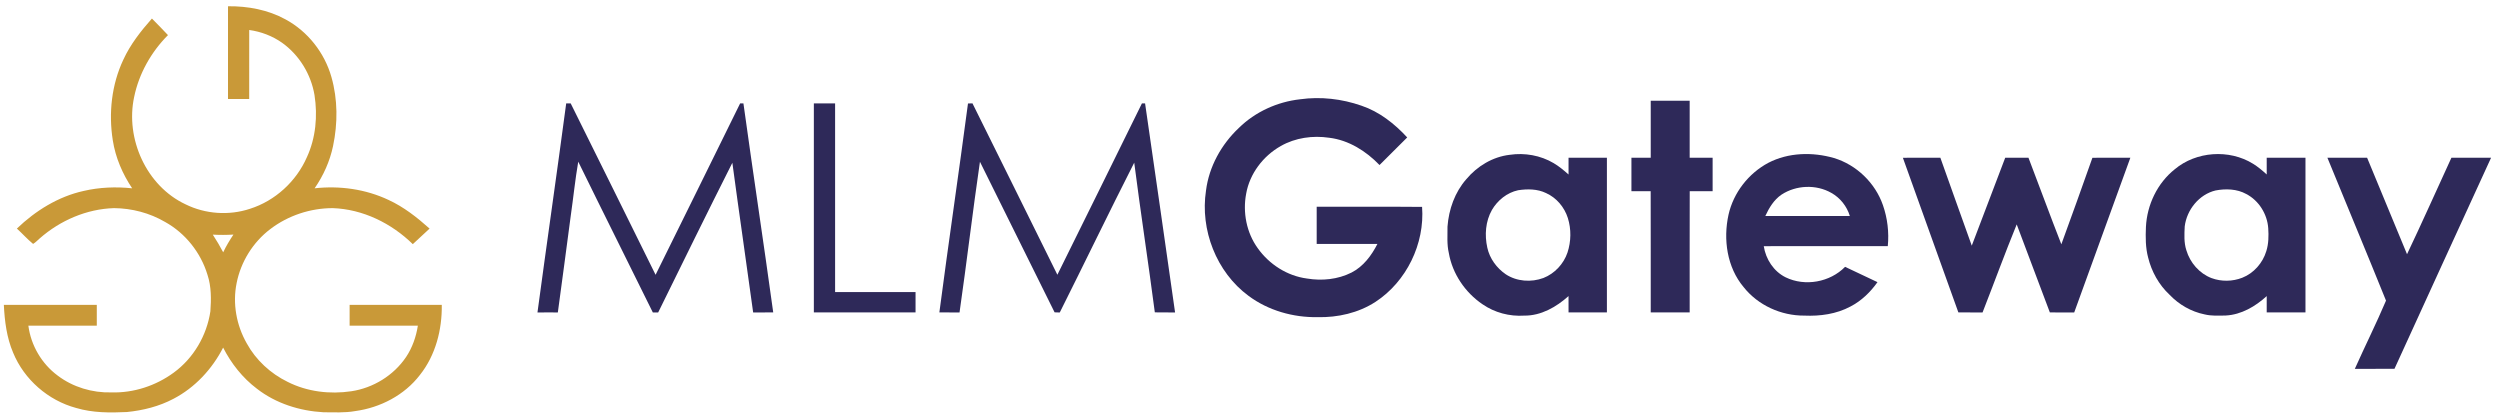
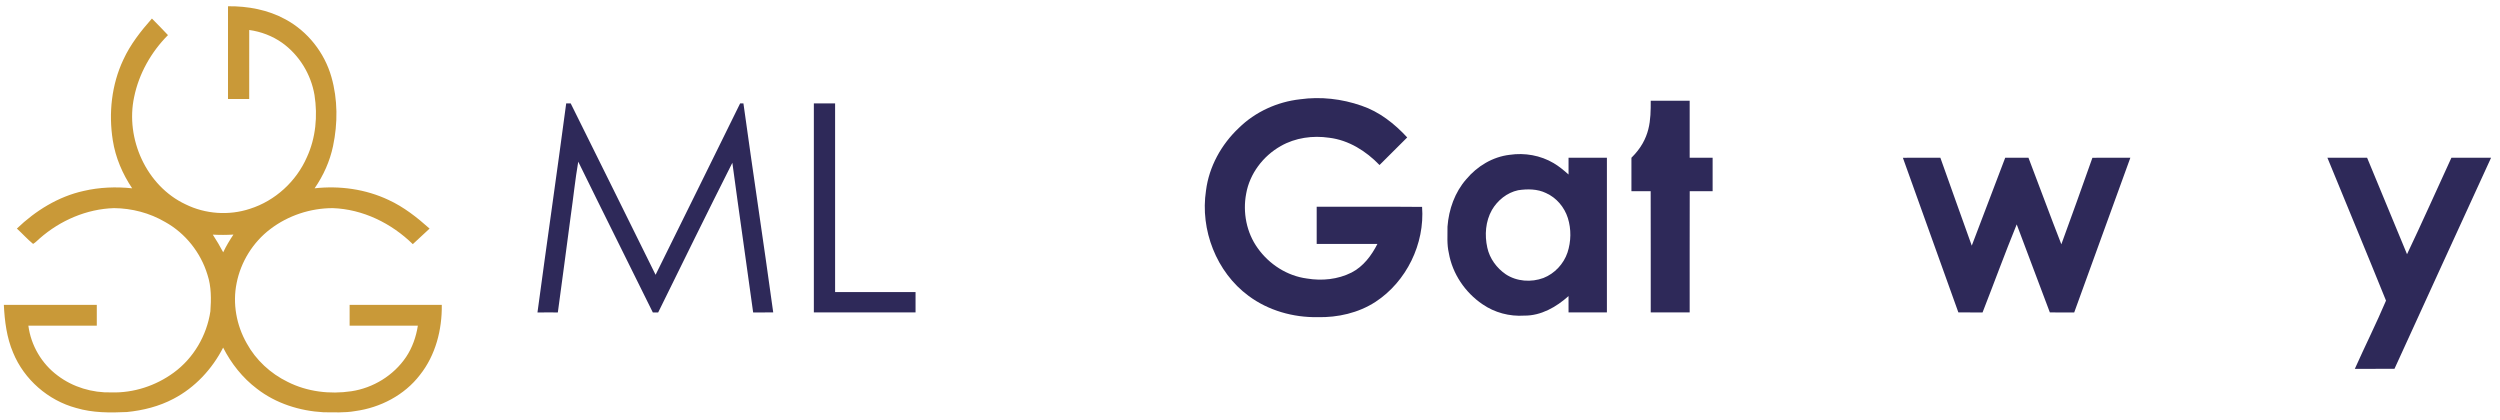
<svg xmlns="http://www.w3.org/2000/svg" width="1886pt" height="317pt" viewBox="0 0 1886 317" version="1.1">
  <path fill="#ffffff" d=" M 0.00 0.00 L 1886.00 0.00 L 1886.00 317.00 L 0.00 317.00 L 0.00 0.00 Z" />
  <path fill="#c99938" d=" M 172.01 4.72 C 186.95 4.56 202.17 7.37 215.37 14.61 C 232.17 23.66 244.84 39.79 250.03 58.12 C 254.84 75.00 254.86 93.04 251.26 110.16 C 248.86 121.61 243.99 132.45 237.34 142.06 C 256.24 139.96 275.82 142.66 293.07 150.81 C 304.61 156.11 314.66 164.03 324.08 172.45 C 319.86 176.36 315.62 180.25 311.42 184.19 C 295.34 168.43 273.74 157.81 251.05 157.01 C 234.17 157.01 217.34 162.58 203.91 172.83 C 190.86 182.70 181.66 197.52 178.51 213.57 C 175.35 228.97 178.37 245.37 186.12 258.98 C 193.02 271.60 204.08 281.78 216.97 288.07 C 231.71 295.53 248.81 297.58 265.04 295.16 C 281.57 292.68 296.97 283.23 306.34 269.34 C 311.08 262.27 313.91 254.08 315.23 245.70 C 298.07 245.67 280.91 245.70 263.75 245.68 C 263.75 240.45 263.75 235.21 263.75 229.98 C 286.93 229.97 310.11 229.97 333.28 229.98 C 333.55 248.69 328.60 268.03 316.80 282.84 C 305.11 298.13 286.82 307.58 267.90 310.13 C 260.01 311.52 251.97 311.03 244.00 311.01 C 226.06 310.01 208.09 304.35 193.81 293.24 C 183.02 285.10 174.44 274.24 168.33 262.23 C 160.05 278.43 147.09 292.40 130.88 300.85 C 120.03 306.59 107.94 309.62 95.78 310.83 C 82.96 311.45 69.90 311.47 57.48 307.78 C 36.36 302.11 18.22 286.33 9.91 266.08 C 5.04 254.69 3.50 242.25 2.90 229.98 C 26.27 229.97 49.65 229.97 73.02 229.98 C 73.03 235.21 73.03 240.45 73.02 245.69 C 55.82 245.70 38.61 245.68 21.40 245.70 C 23.34 260.58 31.45 274.41 43.51 283.34 C 55.03 292.08 69.63 296.42 84.04 296.03 C 100.80 296.52 117.60 291.01 131.08 281.10 C 146.00 270.24 156.01 253.08 158.71 234.88 C 159.38 225.68 159.47 216.22 156.54 207.35 C 151.49 190.62 139.87 175.92 124.55 167.45 C 112.92 160.64 99.50 157.14 86.05 157.01 C 65.40 157.62 45.40 166.29 29.96 179.85 C 28.31 181.25 26.85 182.92 24.96 184.01 C 20.63 180.43 16.88 176.21 12.73 172.43 C 26.77 158.96 43.96 148.27 63.11 144.04 C 75.08 141.24 87.50 140.79 99.70 142.05 C 92.41 131.17 87.13 118.89 85.10 105.91 C 81.85 85.44 84.16 63.85 93.05 45.02 C 98.34 33.48 106.26 23.44 114.61 13.99 C 118.71 18.10 122.74 22.27 126.72 26.49 C 114.05 39.21 104.85 55.48 101.21 73.11 C 94.42 104.62 110.43 140.29 139.97 154.14 C 154.93 161.53 172.74 162.77 188.58 157.51 C 207.62 151.48 223.53 136.84 231.52 118.58 C 238.24 104.02 239.72 87.43 237.26 71.70 C 234.62 56.02 225.73 41.49 212.77 32.24 C 205.45 27.09 196.86 23.85 188.01 22.62 C 187.99 39.98 188.01 57.33 188.00 74.69 C 182.67 74.69 177.33 74.69 172.00 74.69 C 172.00 51.36 171.99 28.04 172.01 4.72 Z" />
  <path fill="#2e2959" d=" M 980.78 74.90 C 996.28 72.72 1012.31 74.57 1027.06 79.72 C 1040.56 84.25 1052.04 93.33 1061.60 103.68 C 1054.62 110.60 1047.72 117.61 1040.71 124.50 C 1030.58 113.98 1017.48 105.70 1002.75 103.92 C 990.35 102.09 977.18 103.89 966.22 110.17 C 952.93 117.66 942.77 130.98 940.11 146.11 C 937.43 160.19 940.35 175.48 948.79 187.17 C 957.43 199.39 971.07 208.18 986.00 210.12 C 997.27 212.01 1009.29 210.81 1019.57 205.63 C 1028.49 201.08 1034.69 192.74 1039.14 184.00 C 1023.86 184.00 1008.59 184.00 993.31 184.00 C 993.31 174.66 993.31 165.31 993.31 155.97 C 1019.81 156.04 1046.32 155.83 1072.82 156.08 C 1074.92 183.92 1061.04 212.48 1037.62 227.76 C 1024.76 236.10 1009.21 239.59 994.01 239.26 C 975.54 239.56 956.78 234.27 941.89 223.18 C 917.63 205.31 905.27 173.35 909.81 143.75 C 912.08 125.68 921.41 108.94 934.58 96.52 C 946.96 84.36 963.58 76.82 980.78 74.90 Z" />
-   <path fill="#2e2959" d=" M 1245.31 76.00 C 1255.10 76.00 1264.89 76.00 1274.69 76.00 C 1274.68 90.33 1274.69 104.67 1274.69 119.00 C 1280.45 119.00 1286.22 119.00 1292.00 119.00 C 1292.00 127.42 1292.00 135.83 1292.00 144.25 C 1286.24 144.25 1280.48 144.24 1274.73 144.26 C 1274.64 174.73 1274.71 205.21 1274.69 235.69 C 1264.89 235.69 1255.10 235.69 1245.31 235.69 C 1245.29 205.21 1245.36 174.73 1245.27 144.26 C 1240.43 144.24 1235.59 144.25 1230.75 144.25 C 1230.75 135.83 1230.75 127.42 1230.75 119.00 C 1235.60 119.00 1240.45 119.00 1245.31 119.00 C 1245.31 104.67 1245.31 90.33 1245.31 76.00 Z" />
+   <path fill="#2e2959" d=" M 1245.31 76.00 C 1255.10 76.00 1264.89 76.00 1274.69 76.00 C 1274.68 90.33 1274.69 104.67 1274.69 119.00 C 1280.45 119.00 1286.22 119.00 1292.00 119.00 C 1292.00 127.42 1292.00 135.83 1292.00 144.25 C 1286.24 144.25 1280.48 144.24 1274.73 144.26 C 1274.64 174.73 1274.71 205.21 1274.69 235.69 C 1264.89 235.69 1255.10 235.69 1245.31 235.69 C 1245.29 205.21 1245.36 174.73 1245.27 144.26 C 1240.43 144.24 1235.59 144.25 1230.75 144.25 C 1230.75 135.83 1230.75 127.42 1230.75 119.00 C 1245.31 104.67 1245.31 90.33 1245.31 76.00 Z" />
  <path fill="#2e2959" d=" M 427.14 78.00 C 428.27 78.00 429.39 78.00 430.53 78.00 C 451.85 121.12 473.34 164.15 494.57 207.31 C 515.94 164.26 537.08 121.10 558.36 78.00 C 558.98 78.00 560.22 78.00 560.84 78.00 C 568.10 130.59 576.10 183.09 583.32 235.68 C 578.27 235.70 573.22 235.65 568.18 235.73 C 563.06 198.07 557.53 160.46 552.49 122.80 C 533.57 160.29 515.08 198.02 496.53 235.70 C 495.18 235.69 493.83 235.69 492.49 235.70 C 473.81 197.76 454.82 159.96 436.23 121.97 C 433.88 135.58 432.52 149.35 430.54 163.02 C 427.31 187.25 424.16 211.50 420.83 235.72 C 415.71 235.67 410.58 235.64 405.46 235.75 C 412.53 183.15 420.16 130.61 427.14 78.00 Z" />
  <path fill="#2e2959" d=" M 613.97 78.00 C 619.31 78.00 624.65 78.00 630.00 78.00 C 630.00 125.44 630.00 172.88 630.00 220.31 C 650.23 220.31 670.46 220.31 690.69 220.31 C 690.68 225.44 690.68 230.56 690.69 235.69 C 665.12 235.69 639.54 235.69 613.97 235.69 C 613.97 183.12 613.97 130.56 613.97 78.00 Z" />
-   <path fill="#2e2959" d=" M 730.25 78.07 C 731.37 78.04 732.49 78.01 733.63 77.97 C 754.95 121.09 776.43 164.12 797.68 207.27 C 819.08 164.25 840.19 121.08 861.47 78.00 C 862.06 78.00 863.25 78.00 863.85 78.00 C 871.39 130.57 879.08 183.13 886.48 235.73 C 881.38 235.65 876.29 235.73 871.20 235.64 C 866.29 197.97 860.50 160.40 855.66 122.71 C 836.60 160.21 818.34 198.12 799.49 235.74 C 798.18 235.70 796.87 235.66 795.58 235.63 C 776.83 197.75 758.03 159.90 739.27 122.03 C 733.75 159.87 729.32 197.87 723.87 235.72 C 718.79 235.66 713.73 235.70 708.66 235.68 C 715.55 183.11 723.31 130.64 730.25 78.07 Z" />
  <path fill="#2e2959" d=" M 1138.92 116.79 C 1150.24 115.10 1162.18 117.21 1172.06 123.06 C 1176.13 125.46 1179.78 128.51 1183.31 131.65 C 1183.31 127.43 1183.31 123.22 1183.31 119.00 C 1192.95 119.00 1202.60 119.00 1212.25 119.00 C 1212.25 157.90 1212.25 196.79 1212.25 235.69 C 1202.60 235.69 1192.95 235.69 1183.31 235.69 C 1183.31 231.58 1183.31 227.47 1183.30 223.36 C 1174.09 231.60 1162.58 238.24 1149.88 238.10 C 1138.80 238.83 1127.51 235.85 1118.37 229.51 C 1105.28 220.63 1095.70 206.52 1092.99 190.87 C 1091.46 184.35 1092.04 177.61 1091.99 170.97 C 1092.96 158.00 1097.51 145.03 1106.19 135.18 C 1114.38 125.37 1126.11 118.27 1138.92 116.79 Z" />
-   <path fill="#2e2959" d=" M 1334.04 122.83 C 1349.16 114.99 1367.35 114.55 1383.51 119.21 C 1400.54 124.33 1414.65 137.98 1420.48 154.76 C 1423.92 164.63 1425.17 175.31 1424.15 185.69 C 1392.96 185.70 1361.77 185.66 1330.58 185.71 C 1332.09 195.51 1338.06 204.75 1347.06 209.20 C 1361.71 216.35 1380.55 212.92 1391.94 201.30 C 1400.09 205.14 1408.20 209.05 1416.37 212.85 C 1411.06 220.35 1404.27 226.96 1396.06 231.20 C 1385.42 236.93 1373.10 238.63 1361.16 238.09 C 1343.70 238.21 1326.25 230.32 1315.37 216.56 C 1302.84 201.64 1299.89 180.63 1303.99 162.00 C 1307.69 145.41 1319.07 130.79 1334.04 122.83 Z" />
-   <path fill="#2e2959" d=" M 1640.63 127.70 C 1656.78 114.12 1681.70 112.41 1699.63 123.50 C 1703.38 125.80 1706.77 128.65 1710.01 131.63 C 1709.98 127.42 1709.99 123.21 1710.00 119.00 C 1719.75 119.00 1729.49 119.00 1739.25 119.00 C 1739.25 157.90 1739.25 196.79 1739.25 235.69 C 1729.49 235.69 1719.75 235.69 1710.00 235.69 C 1709.99 231.58 1709.98 227.48 1710.01 223.38 C 1701.49 231.14 1690.93 237.38 1679.18 238.02 C 1673.82 238.12 1668.37 238.45 1663.12 237.17 C 1653.04 235.13 1643.74 229.76 1636.68 222.32 C 1628.68 214.85 1623.15 204.92 1620.56 194.33 C 1618.54 186.80 1618.57 178.93 1618.89 171.21 C 1619.70 154.54 1627.49 138.15 1640.63 127.70 Z" />
  <path fill="#2e2959" d=" M 1435.53 119.02 C 1444.95 118.97 1454.38 119.01 1463.81 119.00 C 1471.74 141.10 1479.51 163.25 1487.50 185.33 C 1495.87 163.20 1504.33 141.11 1512.74 118.99 C 1518.58 119.01 1524.42 119.00 1530.27 118.99 C 1538.63 140.73 1546.58 162.62 1555.08 184.30 C 1563.07 162.60 1570.77 140.80 1578.52 119.02 C 1588.06 118.98 1597.60 119.01 1607.14 119.00 C 1592.88 157.86 1579.02 196.86 1564.78 235.73 C 1558.65 235.65 1552.53 235.70 1546.41 235.69 C 1538.14 213.53 1529.66 191.45 1521.41 169.28 C 1512.44 191.27 1504.29 213.59 1495.64 235.71 C 1489.56 235.66 1483.48 235.69 1477.40 235.69 C 1463.53 196.77 1449.40 157.94 1435.53 119.02 Z" />
  <path fill="#2e2959" d=" M 1755.79 119.00 C 1765.77 119.00 1775.75 119.00 1785.74 119.00 C 1795.78 143.26 1805.76 167.54 1815.86 191.78 C 1827.34 167.67 1838.19 143.26 1849.35 119.00 C 1859.32 119.00 1869.29 119.00 1879.27 119.00 C 1854.99 172.07 1830.58 225.09 1806.40 278.21 C 1796.42 278.31 1786.45 278.20 1776.48 278.27 C 1784.17 261.05 1792.64 244.12 1800.01 226.79 C 1785.48 190.79 1770.49 154.95 1755.79 119.00 Z" />
  <path fill="#ffffff" d=" M 1343.96 146.84 C 1354.96 139.62 1370.09 138.95 1381.55 145.51 C 1388.25 149.24 1393.27 155.62 1395.51 162.93 C 1374.25 163.03 1353.00 162.94 1331.75 162.97 C 1334.59 156.81 1338.23 150.73 1343.96 146.84 Z" />
  <path fill="#ffffff" d=" M 1145.25 143.52 C 1152.27 142.44 1159.84 142.48 1166.37 145.66 C 1174.23 149.19 1180.21 156.33 1182.79 164.49 C 1185.43 172.93 1185.26 182.15 1182.51 190.54 C 1179.60 199.14 1172.83 206.38 1164.37 209.71 C 1155.16 213.12 1144.27 212.40 1135.98 206.94 C 1129.10 202.24 1123.82 195.06 1122.03 186.87 C 1119.91 177.38 1120.65 166.93 1125.52 158.37 C 1129.78 151.09 1136.90 145.32 1145.25 143.52 Z" />
-   <path fill="#ffffff" d=" M 1671.43 143.68 C 1679.12 142.25 1687.57 142.47 1694.58 146.36 C 1704.11 151.32 1710.41 161.50 1711.16 172.15 C 1711.54 177.93 1711.46 183.87 1709.71 189.44 C 1707.01 198.38 1700.27 206.12 1691.54 209.54 C 1684.20 212.40 1675.81 212.55 1668.41 209.81 C 1659.24 206.34 1652.18 198.18 1649.41 188.85 C 1647.49 183.04 1647.87 176.83 1648.15 170.82 C 1649.68 158.28 1658.97 146.67 1671.43 143.68 Z" />
  <path fill="#ffffff" d=" M 160.53 177.01 C 165.72 177.30 170.91 177.29 176.10 176.96 C 173.26 181.26 170.55 185.66 168.38 190.34 C 165.96 185.78 163.37 181.32 160.53 177.01 Z" />
</svg>